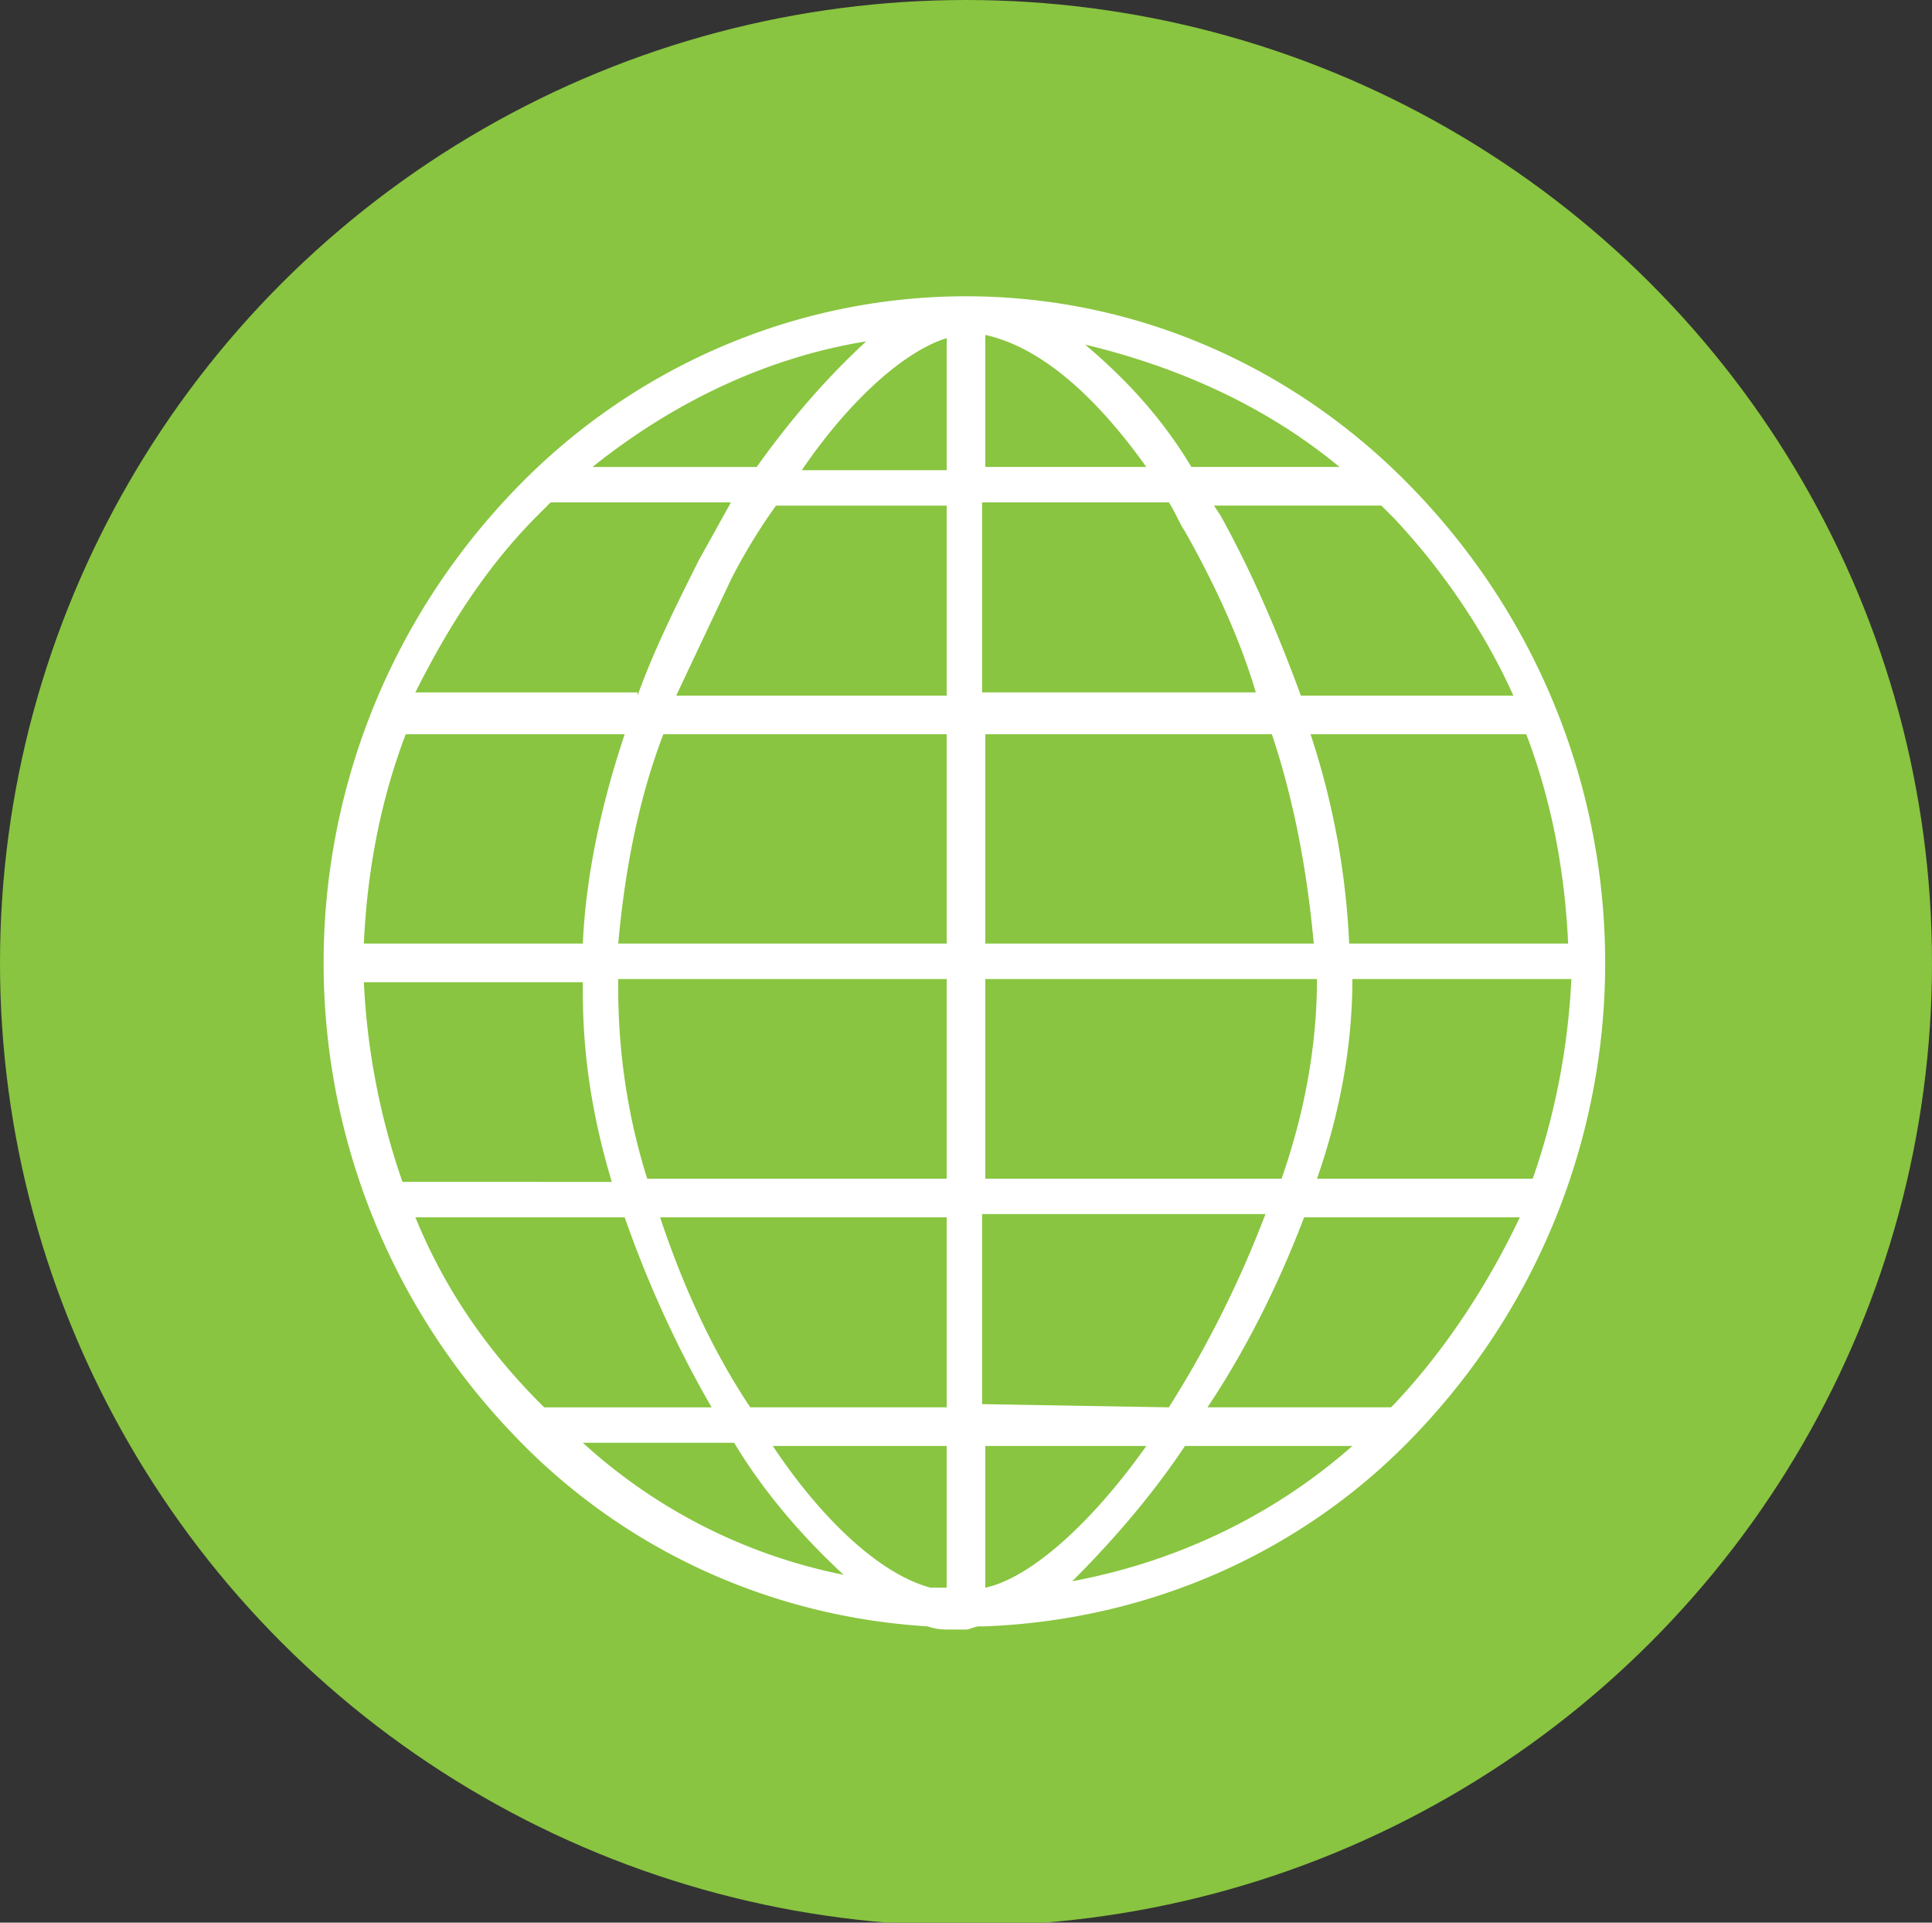
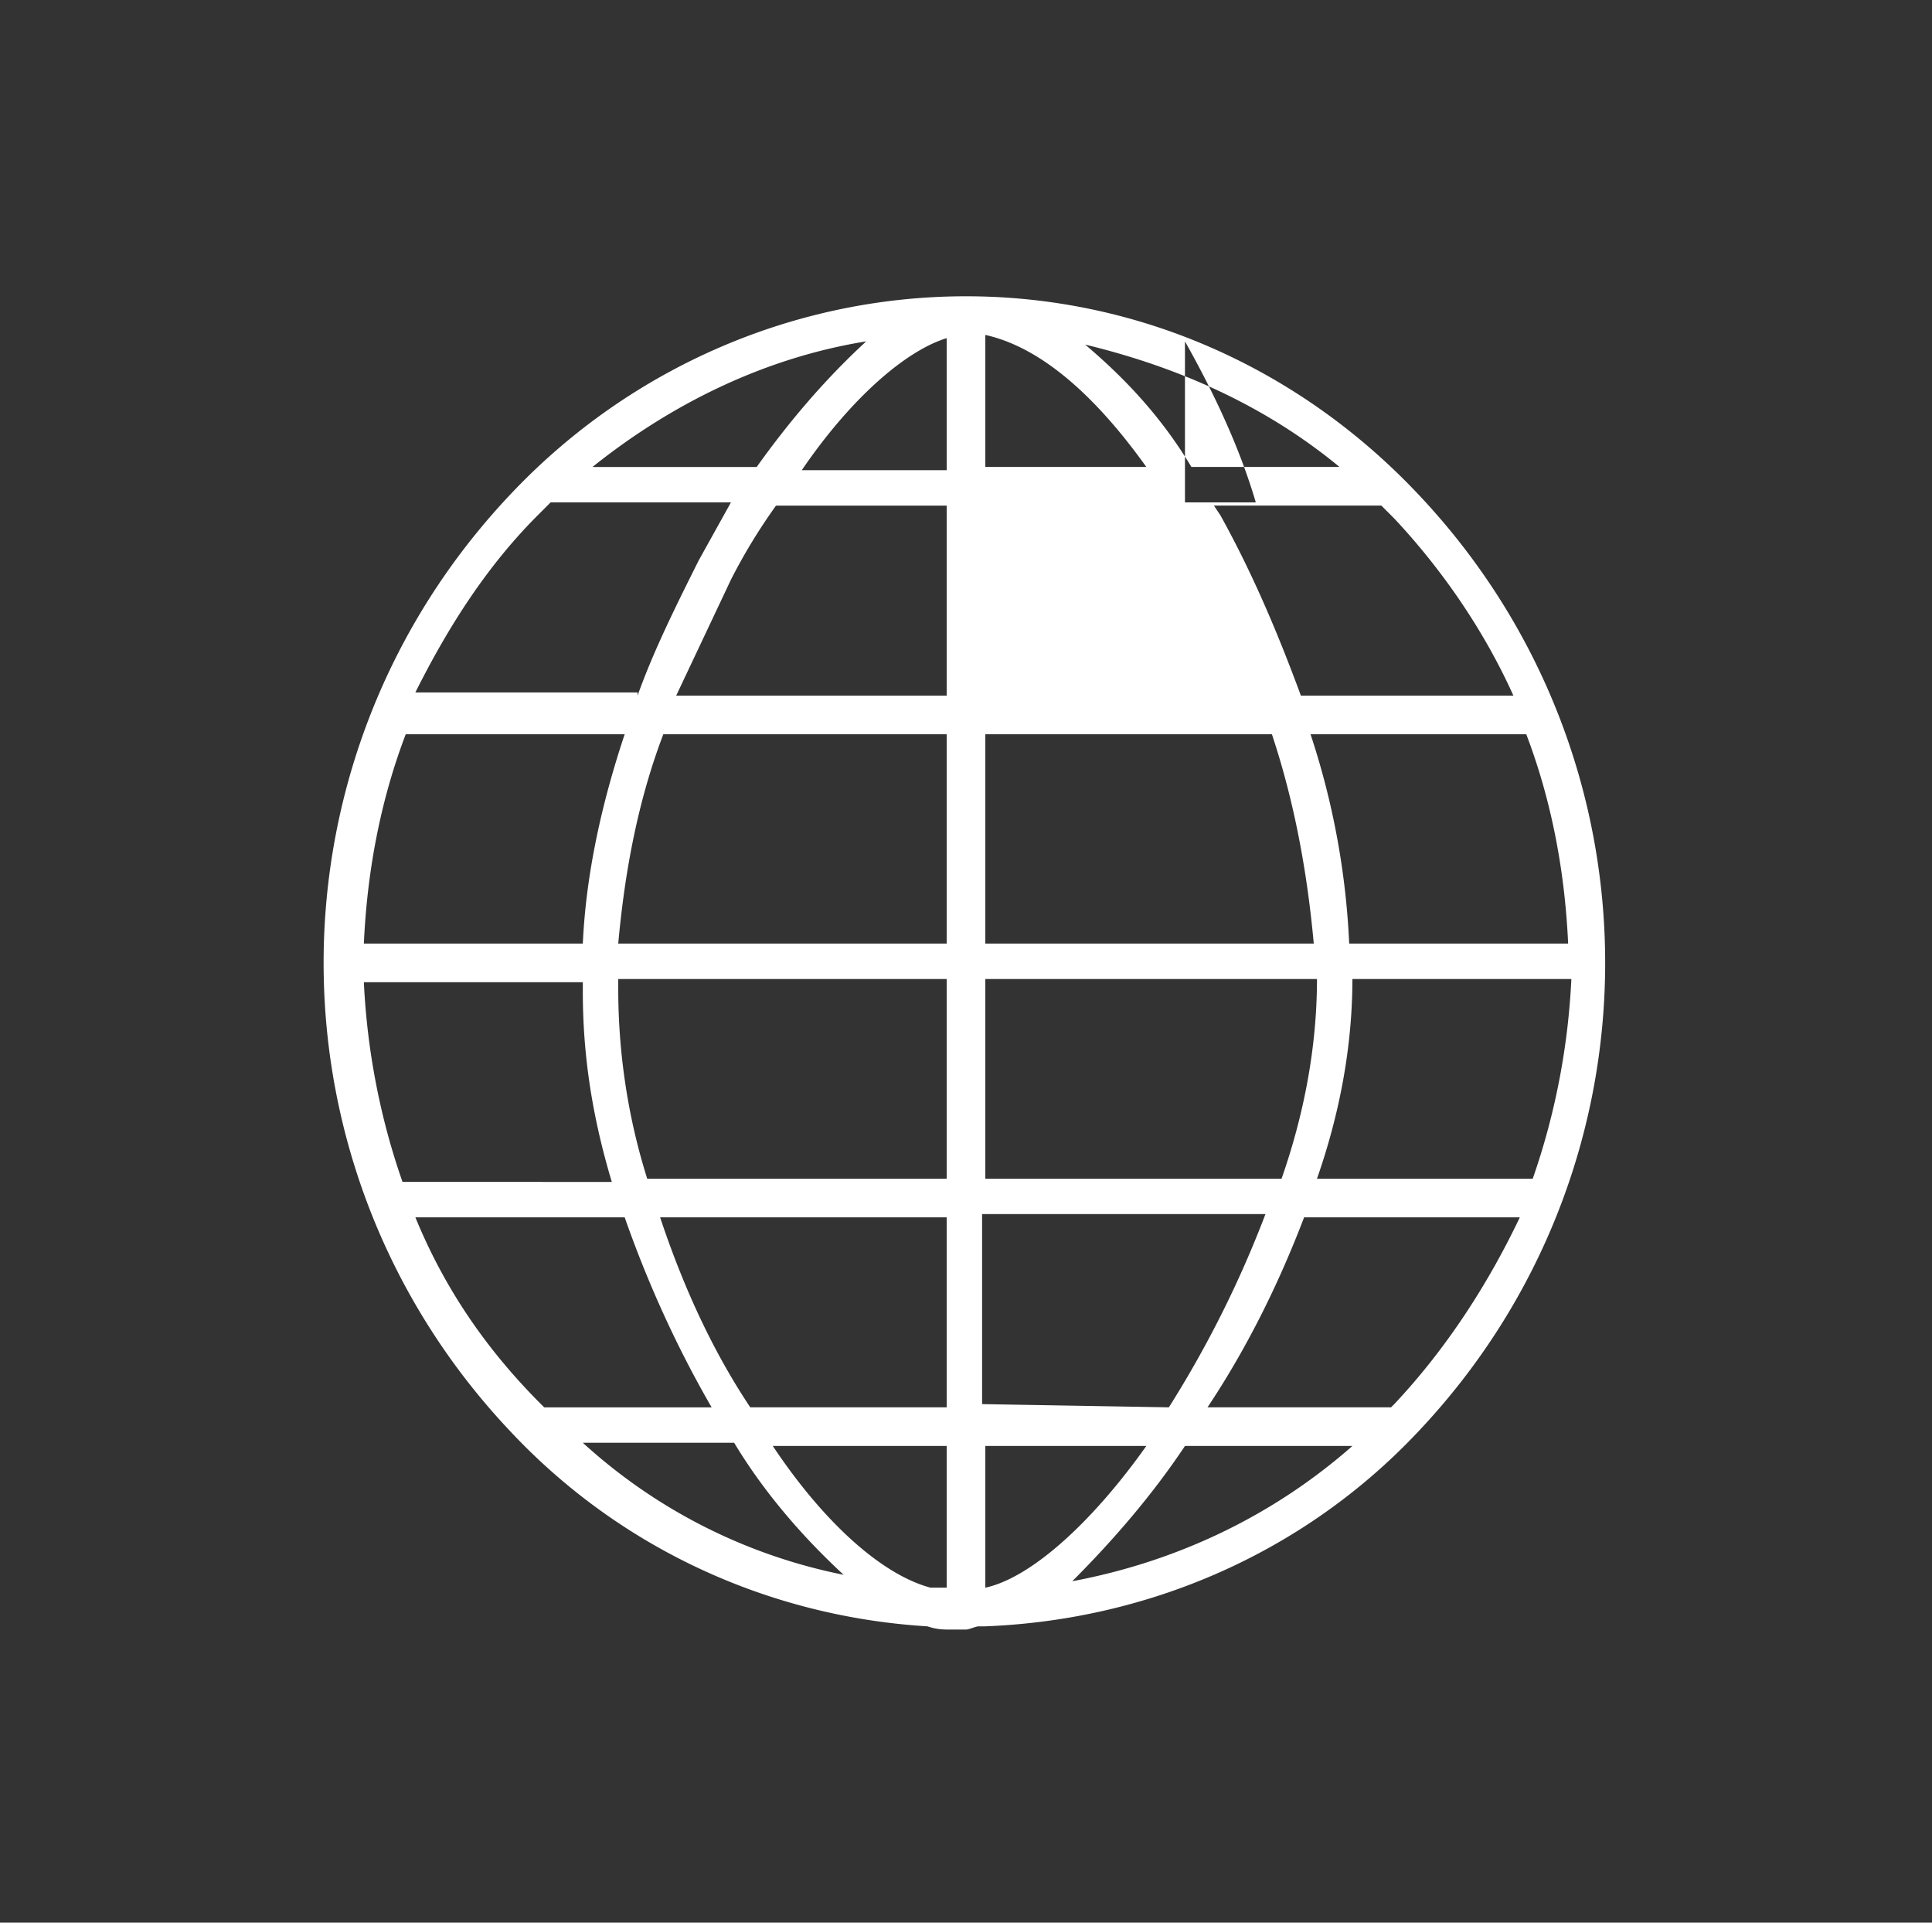
<svg xmlns="http://www.w3.org/2000/svg" viewBox="0 0 60 59.7">
  <rect x="0" y="0" width="60" height="59.7" fill="#333333" stroke="none" />
-   <ellipse cx="30" cy="29.9" rx="30" ry="29.9" fill="#89c540" />
-   <path d="M18.1 30.8v-.3h-6.8c.1 2.1.5 4.2 1.2 6.2H19c-.6-2-.9-3.9-.9-5.9zm0-1.5c.1-2.2.6-4.4 1.3-6.5h-6.8c-.8 2.1-1.2 4.3-1.3 6.5h6.8zm1.7-7.7c.5-1.4 1.2-2.8 1.9-4.2l1-1.8h-5.6l-.4.4c-1.6 1.6-2.8 3.5-3.8 5.5h6.9zm2.9-3.6L21 21.6h8.4v-5.9h-5.3a17.61 17.61 0 0 0-1.4 2.3zm-2.1 4.8c-.8 2.1-1.2 4.3-1.4 6.5h10.2v-6.5h-8.8zm-1.4 7.6v.3c0 2 .3 4 .9 5.9h9.3v-6.2H19.2zm4.3-15.9c1-1.4 2.1-2.7 3.4-3.9-3.1.5-6 1.9-8.5 3.9h5.1zm5.9-4c-1.3.4-3 1.9-4.5 4.1h4.5v-4.1zm.6-1.3c5.3 0 10.3 2.2 14 6.1 7.8 8.2 7.8 21 0 29.2-3.5 3.7-8.3 5.8-13.4 6h-.2c-.1 0-.3.1-.4.1h-.5c-.2 0-.4 0-.7-.1-4.9-.3-9.5-2.4-12.9-6-7.8-8.2-7.8-21 0-29.2 3.7-3.9 8.8-6.1 14.1-6.1zm3.7 1.5c1.3 1.1 2.4 2.3 3.3 3.8h4.6c-2.3-1.9-5-3.1-7.9-3.8zm4 5l.2.3c1 1.8 1.8 3.7 2.5 5.6H47c-.9-2-2.2-3.9-3.7-5.5l-.4-.4h-5.2zm-.9.8c-.2-.3-.3-.6-.5-.9h-5.8v5.9H39c-.5-1.7-1.3-3.4-2.2-5zm-1.2-2c-1.5-2.1-3.2-3.7-5-4.1v4.1h5zm5.1 8.3a24.06 24.06 0 0 1 1.2 6.5h6.8c-.1-2.2-.5-4.4-1.3-6.5h-6.7zm.1 6.5c-.2-2.2-.6-4.4-1.3-6.5h-8.9v6.5h10.2zm1.2 1.1c0 2.1-.4 4.2-1.1 6.2h6.7c.7-2 1.1-4.1 1.2-6.2H42zm-1.5 7.4c-.8 2.1-1.8 4.1-3 5.9h5.7l.1-.1c1.6-1.7 2.9-3.7 3.9-5.8h-6.7zm-3.7 7.1c-1 1.5-2.2 2.9-3.5 4.2 3.2-.6 6.2-2 8.7-4.2h-5.2zm-6.2 4.4c1.4-.3 3.3-2 5-4.4h-5v4.4zm5.7-5.6c1.2-1.9 2.2-3.9 3-6h-8.8v5.9l5.8.1zm3.5-7.1c.7-2 1.1-4.1 1.1-6.2H30.6v6.2h9.2zM26.2 48.9c-1.3-1.2-2.5-2.6-3.4-4.1h-4.7c2.3 2.1 5.1 3.5 8.1 4.1zm-4.1-5.2c-1.1-1.9-2-3.9-2.7-5.9h-6.5c.9 2.2 2.2 4.1 3.9 5.8l.1.1h5.2zm-1.6-5.9c.7 2.1 1.6 4.1 2.8 5.9h6.1v-5.9h-8.9zm3.5 7.1c1.6 2.4 3.4 4 4.9 4.4h.5v-4.4H24z" fill="#fff" />
+   <path d="M18.1 30.8v-.3h-6.8c.1 2.1.5 4.2 1.2 6.2H19c-.6-2-.9-3.9-.9-5.9zm0-1.5c.1-2.2.6-4.4 1.3-6.5h-6.8c-.8 2.1-1.2 4.3-1.3 6.5h6.8zm1.7-7.7c.5-1.4 1.2-2.8 1.9-4.2l1-1.8h-5.6l-.4.4c-1.6 1.6-2.8 3.5-3.8 5.5h6.9zm2.9-3.6L21 21.6h8.4v-5.9h-5.3a17.61 17.61 0 0 0-1.4 2.3zm-2.1 4.8c-.8 2.1-1.2 4.3-1.4 6.5h10.2v-6.5h-8.8zm-1.4 7.6v.3c0 2 .3 4 .9 5.9h9.3v-6.2H19.2zm4.3-15.9c1-1.4 2.1-2.7 3.4-3.9-3.1.5-6 1.9-8.5 3.9h5.1zm5.9-4c-1.3.4-3 1.9-4.5 4.1h4.5v-4.1zm.6-1.3c5.3 0 10.3 2.2 14 6.1 7.8 8.2 7.8 21 0 29.2-3.5 3.7-8.3 5.8-13.4 6h-.2c-.1 0-.3.1-.4.1h-.5c-.2 0-.4 0-.7-.1-4.9-.3-9.5-2.4-12.9-6-7.8-8.2-7.8-21 0-29.2 3.7-3.9 8.8-6.1 14.1-6.1zm3.7 1.5c1.3 1.1 2.4 2.3 3.3 3.8h4.6c-2.3-1.9-5-3.1-7.9-3.8zm4 5l.2.3c1 1.8 1.8 3.7 2.5 5.6H47c-.9-2-2.2-3.9-3.7-5.5l-.4-.4h-5.2zm-.9.8c-.2-.3-.3-.6-.5-.9h-5.8H39c-.5-1.7-1.3-3.4-2.2-5zm-1.2-2c-1.5-2.1-3.2-3.7-5-4.1v4.1h5zm5.1 8.3a24.06 24.06 0 0 1 1.2 6.5h6.8c-.1-2.2-.5-4.4-1.3-6.5h-6.7zm.1 6.5c-.2-2.2-.6-4.4-1.3-6.5h-8.9v6.5h10.2zm1.2 1.1c0 2.1-.4 4.2-1.1 6.2h6.7c.7-2 1.1-4.1 1.2-6.2H42zm-1.5 7.4c-.8 2.1-1.8 4.1-3 5.9h5.7l.1-.1c1.6-1.7 2.9-3.7 3.9-5.8h-6.7zm-3.7 7.1c-1 1.5-2.2 2.9-3.5 4.2 3.2-.6 6.2-2 8.7-4.2h-5.2zm-6.2 4.4c1.4-.3 3.3-2 5-4.4h-5v4.4zm5.7-5.6c1.2-1.9 2.2-3.9 3-6h-8.8v5.9l5.8.1zm3.5-7.1c.7-2 1.1-4.1 1.1-6.2H30.6v6.2h9.2zM26.2 48.9c-1.3-1.2-2.5-2.6-3.4-4.1h-4.7c2.3 2.1 5.1 3.5 8.1 4.1zm-4.1-5.2c-1.1-1.9-2-3.9-2.7-5.9h-6.5c.9 2.2 2.2 4.1 3.9 5.8l.1.1h5.2zm-1.6-5.9c.7 2.1 1.6 4.1 2.8 5.9h6.1v-5.9h-8.9zm3.5 7.1c1.6 2.4 3.4 4 4.9 4.4h.5v-4.4H24z" fill="#fff" />
</svg>